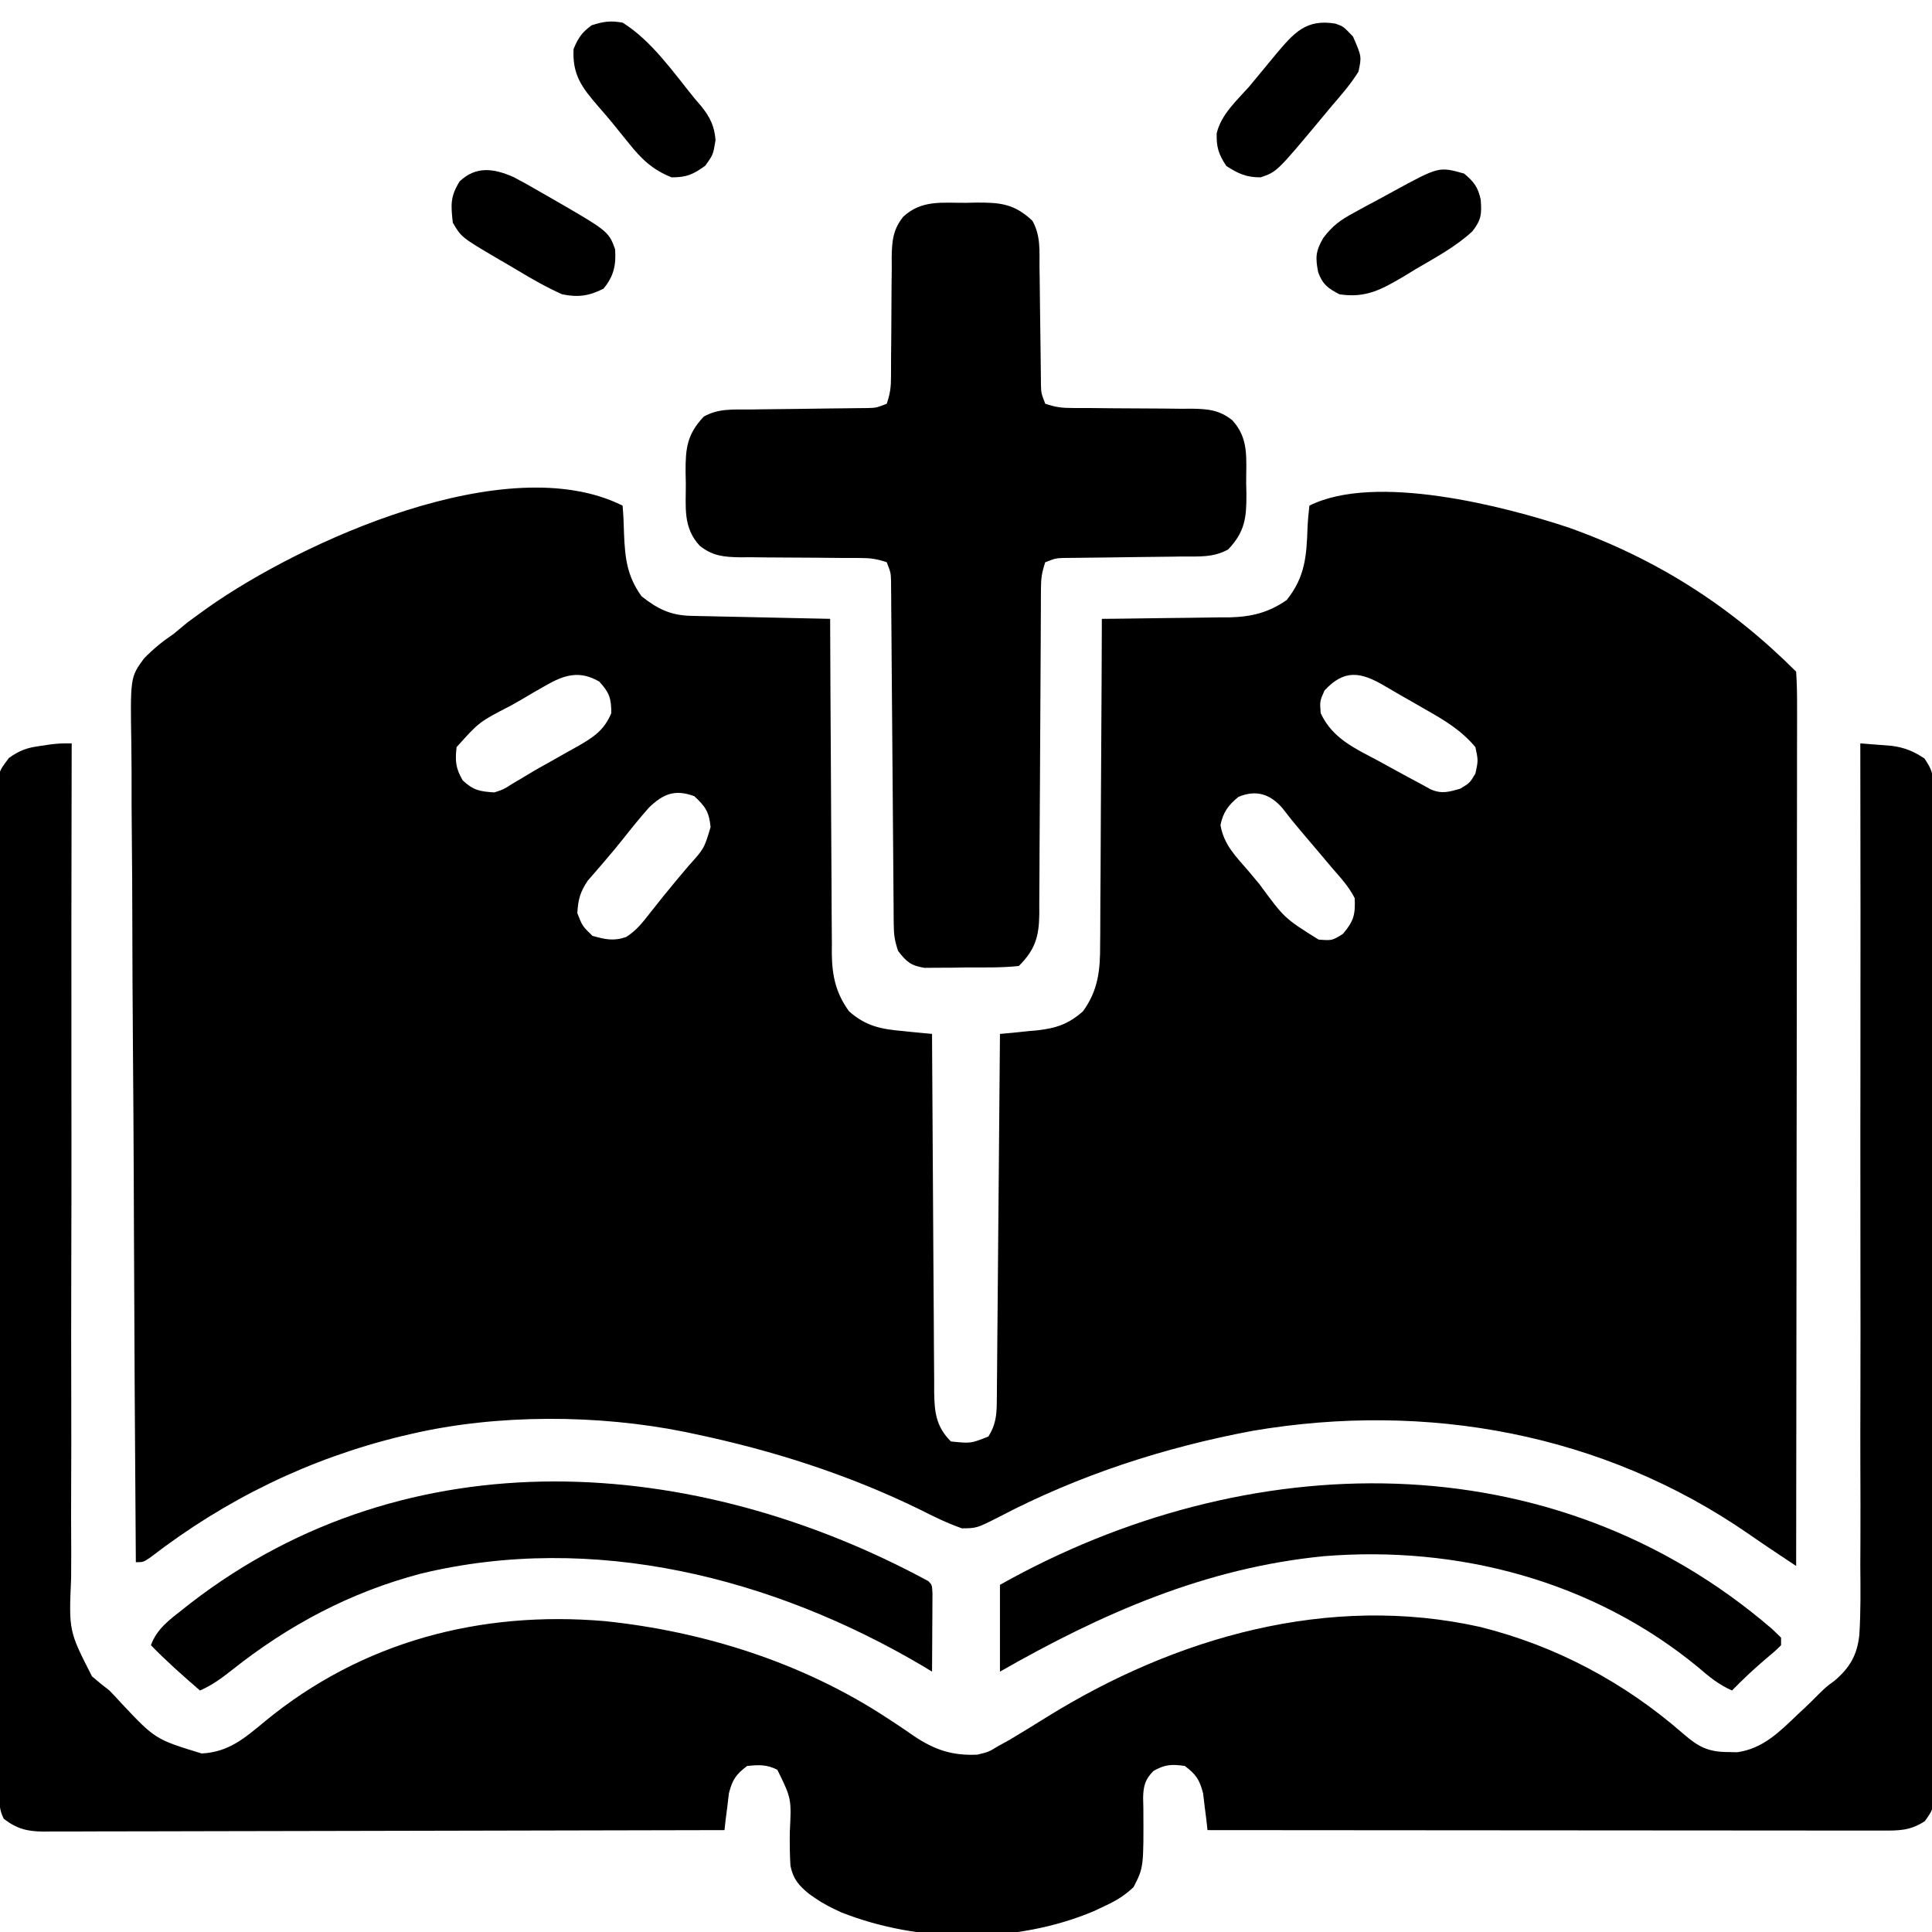
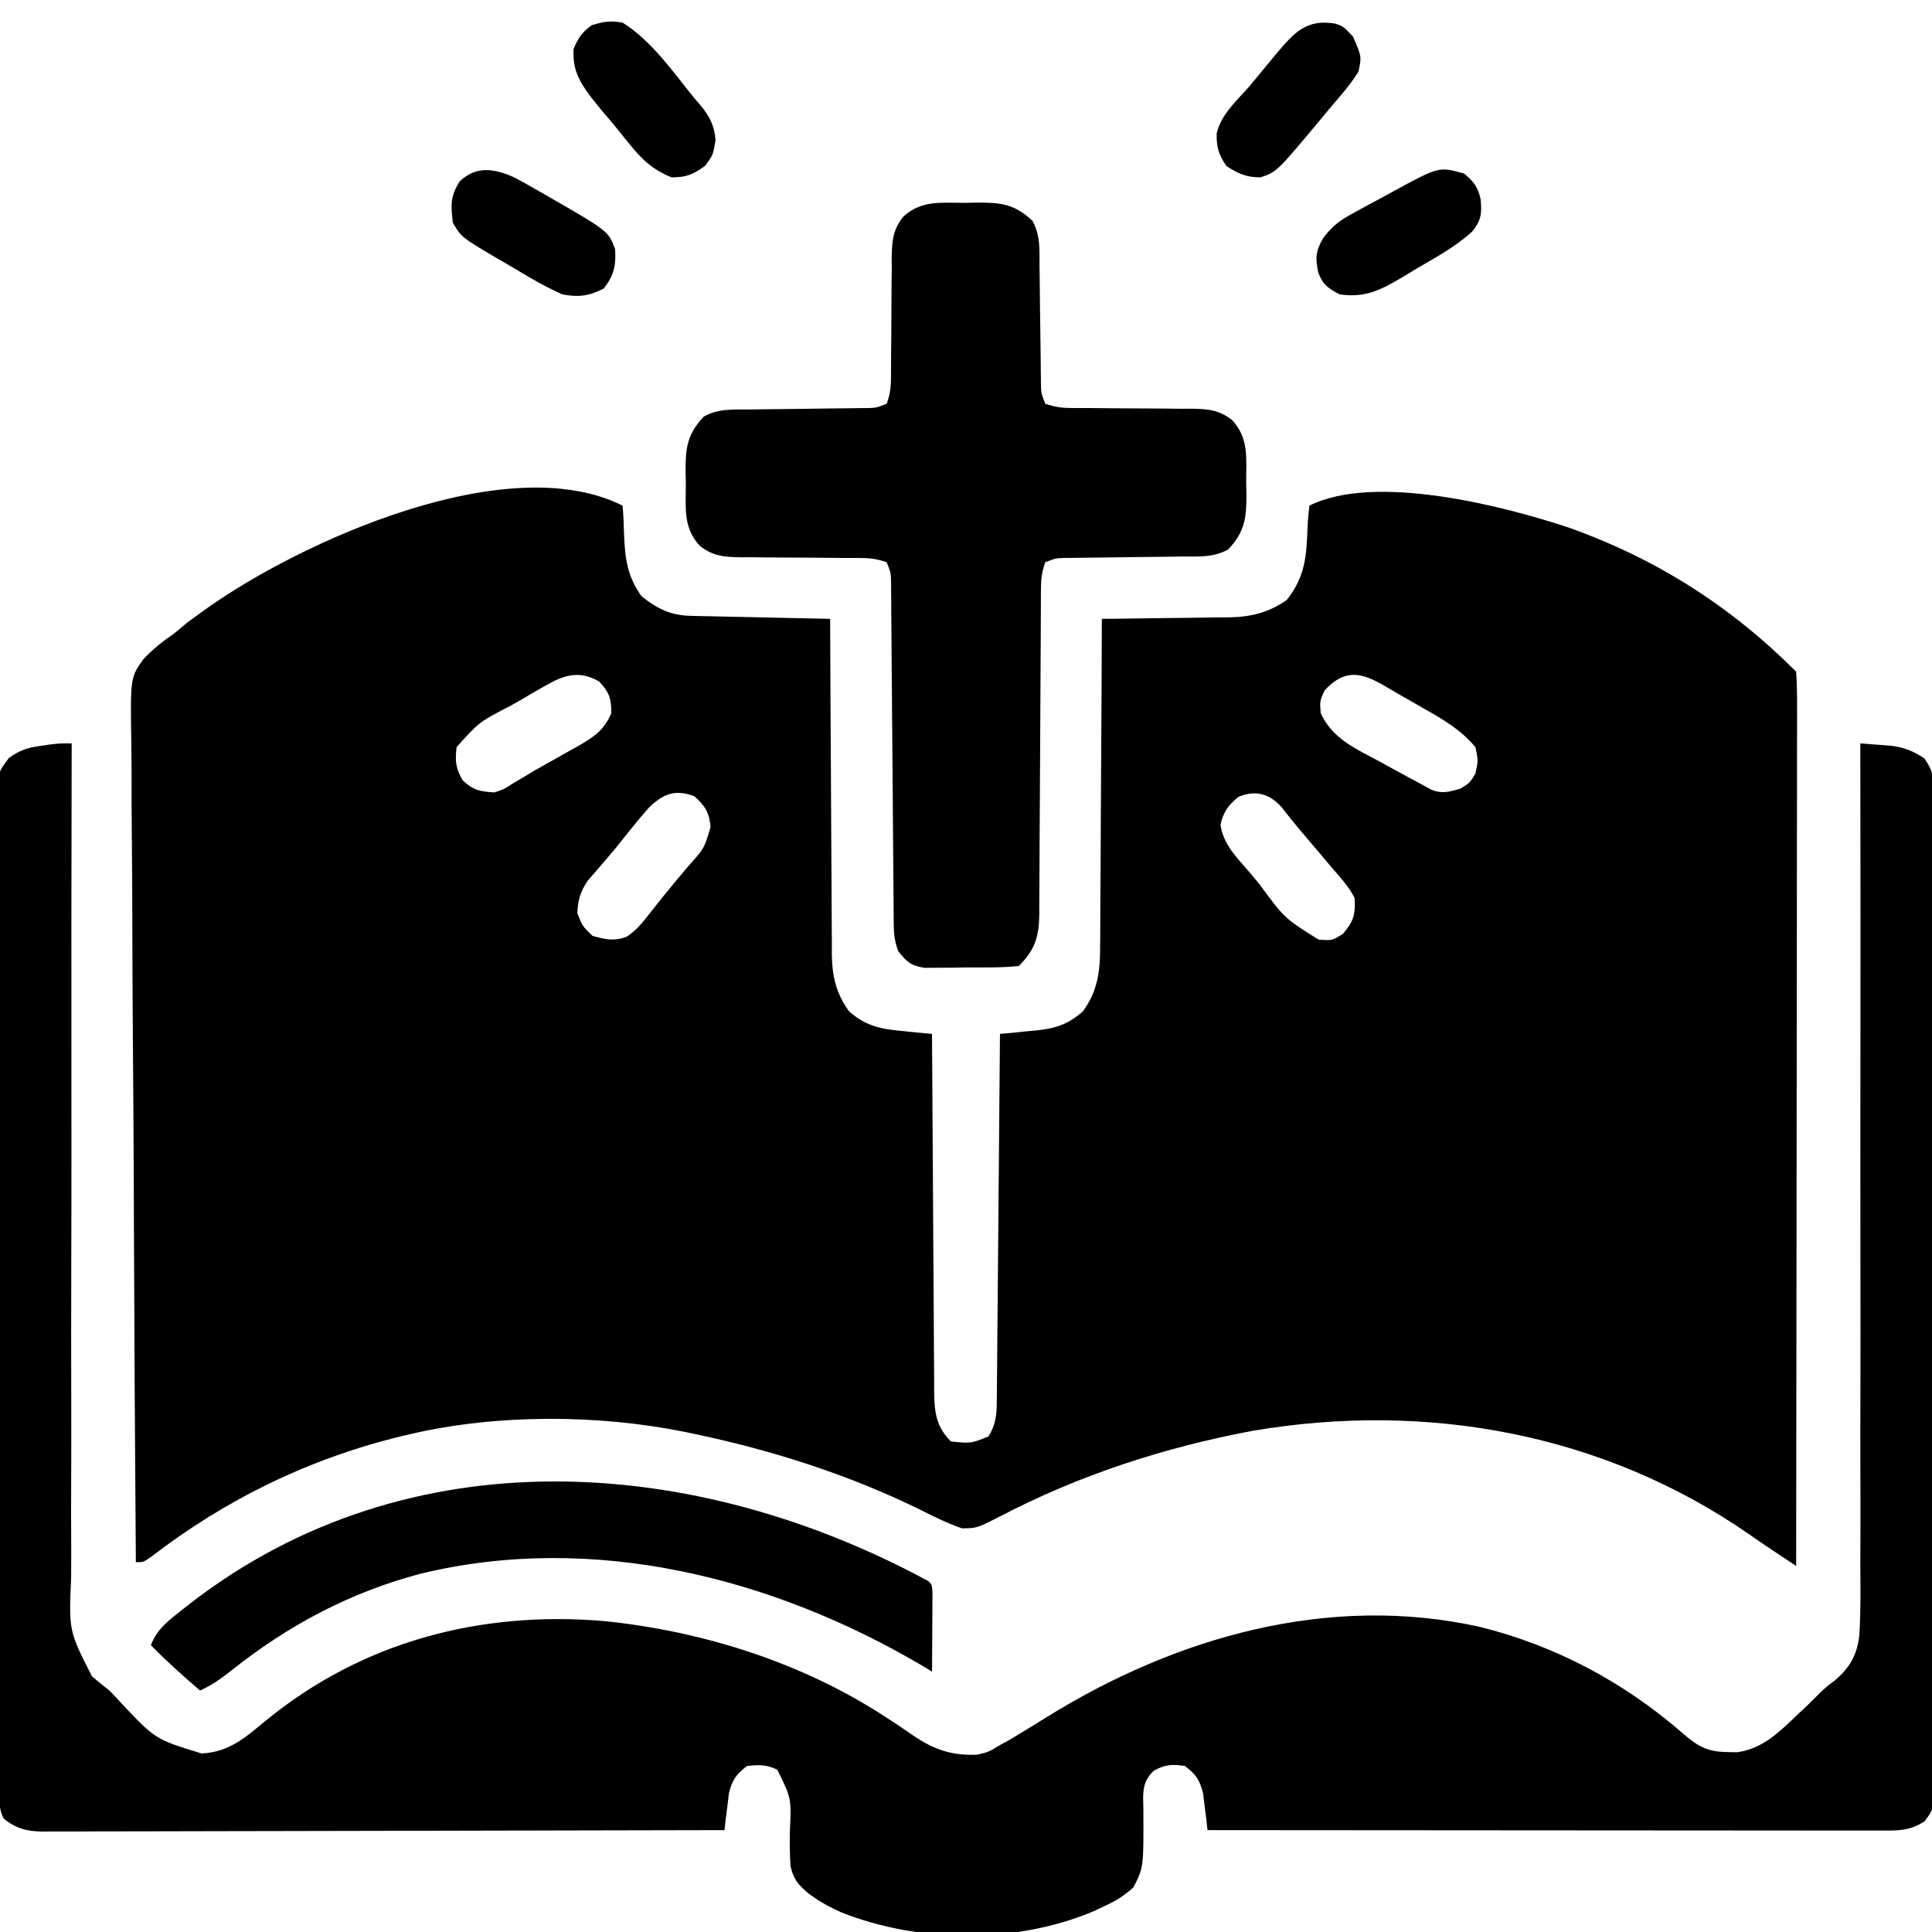
<svg xmlns="http://www.w3.org/2000/svg" version="1.1" width="512" height="512">
  <path d="M0 0 C0.209 2.54 0.319 5.019 0.375 7.562 C0.657 13.999 1.166 18.611 5 24 C9.22 27.359 12.727 29.089 18.104 29.205 C19.335 29.235 19.335 29.235 20.591 29.266 C21.913 29.291 21.913 29.291 23.262 29.316 C24.168 29.337 25.073 29.358 26.007 29.379 C28.9 29.445 31.794 29.504 34.688 29.562 C36.649 29.606 38.611 29.649 40.572 29.693 C45.381 29.8 50.191 29.902 55 30 C55.005 31.777 55.005 31.777 55.011 33.591 C55.048 44.773 55.106 55.954 55.184 67.136 C55.223 72.884 55.256 78.632 55.271 84.381 C55.286 89.931 55.321 95.481 55.368 101.032 C55.383 103.146 55.391 105.261 55.392 107.375 C55.394 110.344 55.421 113.311 55.454 116.279 C55.449 117.148 55.444 118.017 55.439 118.912 C55.537 124.698 56.551 129.259 60 134 C64.504 138 68.596 138.748 74.375 139.25 C75.111 139.327 75.847 139.405 76.605 139.484 C78.402 139.671 80.201 139.838 82 140 C82.006 141.267 82.012 142.534 82.018 143.839 C82.075 155.772 82.148 167.705 82.236 179.638 C82.28 185.773 82.32 191.909 82.346 198.044 C82.372 203.964 82.413 209.883 82.463 215.803 C82.48 218.062 82.491 220.322 82.498 222.581 C82.507 225.744 82.535 228.906 82.568 232.069 C82.566 233.005 82.565 233.941 82.563 234.905 C82.64 240.226 83.044 244.044 87 248 C92.267 248.547 92.267 248.547 96.938 246.688 C98.798 243.732 99.129 241.166 99.158 237.767 C99.168 236.905 99.178 236.042 99.188 235.154 C99.194 234.211 99.199 233.268 99.205 232.296 C99.215 231.301 99.225 230.306 99.235 229.28 C99.267 225.985 99.292 222.69 99.316 219.395 C99.337 217.112 99.358 214.829 99.379 212.547 C99.435 206.535 99.484 200.523 99.532 194.511 C99.582 188.378 99.638 182.244 99.693 176.111 C99.801 164.074 99.902 152.037 100 140 C101.085 139.902 102.171 139.804 103.289 139.703 C104.734 139.553 106.18 139.402 107.625 139.25 C108.338 139.188 109.051 139.126 109.785 139.062 C114.791 138.511 118.127 137.441 122 134 C126.058 128.423 126.585 123.002 126.546 116.279 C126.561 114.873 126.561 114.873 126.577 113.438 C126.607 110.365 126.608 107.292 126.609 104.219 C126.624 102.078 126.641 99.937 126.659 97.796 C126.703 92.18 126.723 86.565 126.738 80.949 C126.758 75.211 126.8 69.472 126.84 63.734 C126.915 52.49 126.965 41.245 127 30 C128.2 29.991 129.4 29.981 130.637 29.972 C135.117 29.932 139.597 29.866 144.078 29.792 C146.011 29.764 147.945 29.743 149.879 29.729 C152.67 29.707 155.46 29.661 158.25 29.609 C159.106 29.608 159.961 29.607 160.843 29.606 C166.614 29.467 171.215 28.352 176 25 C180.949 18.782 181.246 13.255 181.518 5.629 C181.609 3.748 181.797 1.872 182 0 C199.46 -8.73 233.686 0.162 250.668 5.793 C273.95 14.074 293.571 26.571 311 44 C311.194 47.109 311.26 50.128 311.241 53.238 C311.243 54.692 311.243 54.692 311.246 56.176 C311.249 59.445 311.238 62.714 311.227 65.983 C311.226 68.318 311.227 70.653 311.228 72.989 C311.229 79.346 311.217 85.703 311.203 92.06 C311.192 98.025 311.19 103.99 311.187 109.956 C311.183 121.773 311.17 133.591 311.151 145.408 C311.133 156.89 311.118 168.371 311.11 179.853 C311.109 180.56 311.109 181.267 311.108 181.996 C311.106 185.545 311.103 189.094 311.101 192.642 C311.08 222.095 311.045 251.547 311 281 C309.575 280.052 308.15 279.104 306.725 278.156 C305.931 277.628 305.138 277.1 304.32 276.556 C302.334 275.224 300.364 273.875 298.402 272.508 C259.821 245.826 213.073 237.369 167.073 245.163 C143.724 249.518 120.929 256.903 99.875 267.938 C93.858 270.992 93.858 270.992 89.926 271.027 C86.007 269.651 82.387 267.879 78.688 266 C59.701 256.734 39.656 250.326 19 246 C18.162 245.822 17.324 245.644 16.46 245.461 C-6.447 240.834 -33.21 240.699 -56 246 C-56.832 246.193 -57.664 246.387 -58.521 246.586 C-82.999 252.516 -105.096 263.286 -125.031 278.637 C-127 280 -127 280 -129 280 C-129.228 250.105 -129.405 220.211 -129.511 190.316 C-129.523 186.784 -129.536 183.251 -129.549 179.719 C-129.552 179.016 -129.555 178.313 -129.557 177.588 C-129.601 166.214 -129.68 154.84 -129.772 143.465 C-129.865 131.788 -129.92 120.111 -129.941 108.433 C-129.954 101.876 -129.985 95.32 -130.057 88.764 C-130.125 82.589 -130.146 76.416 -130.131 70.242 C-130.134 67.979 -130.154 65.715 -130.192 63.453 C-130.482 45.48 -130.482 45.48 -126.827 40.484 C-124.345 37.955 -121.934 35.971 -119 34 C-117.761 32.986 -116.528 31.966 -115.305 30.934 C-114.17 30.09 -113.027 29.258 -111.875 28.438 C-111.249 27.986 -110.623 27.534 -109.978 27.068 C-85.254 9.595 -30.693 -15.347 0 0 Z M-20.441 47.703 C-21.935 48.556 -21.935 48.556 -23.459 49.426 C-24.483 50.028 -25.507 50.63 -26.562 51.25 C-28.105 52.13 -28.105 52.13 -29.678 53.027 C-37.985 57.293 -37.985 57.293 -44 64 C-44.413 67.713 -44.262 69.546 -42.375 72.812 C-39.469 75.489 -37.901 75.729 -34 76 C-31.527 75.195 -31.527 75.195 -29.188 73.688 C-27.786 72.86 -27.786 72.86 -26.355 72.016 C-25.248 71.35 -24.141 70.685 -23 70 C-21.54 69.179 -20.077 68.361 -18.613 67.547 C-17.075 66.678 -15.537 65.808 -14 64.938 C-13.258 64.527 -12.515 64.116 -11.751 63.692 C-7.672 61.337 -4.894 59.512 -3 55 C-3 51.064 -3.51 49.532 -6.188 46.625 C-11.423 43.6 -15.425 44.81 -20.441 47.703 Z M186 49 C184.747 51.853 184.747 51.853 185 55 C188.148 61.793 194.12 64.328 200.5 67.75 C202.068 68.614 202.068 68.614 203.668 69.496 C206.436 71.016 209.209 72.522 212 74 C213.061 74.586 213.061 74.586 214.143 75.185 C217.052 76.462 219.007 75.873 222 75 C224.5 73.5 224.5 73.5 226 71 C226.75 67.543 226.75 67.543 226 64 C222.211 59.468 217.691 56.802 212.625 53.938 C211.531 53.306 211.531 53.306 210.414 52.662 C208.972 51.831 207.527 51.006 206.079 50.185 C204.716 49.408 203.36 48.62 202.011 47.819 C195.696 44.087 191.308 43.237 186 49 Z M7 80 C4.703 82.597 2.531 85.261 0.387 87.984 C-1.215 90.008 -2.859 91.998 -4.543 93.953 C-5.354 94.897 -6.165 95.84 -7 96.812 C-7.742 97.665 -8.485 98.517 -9.25 99.395 C-11.256 102.381 -11.806 104.424 -12 108 C-10.66 111.426 -10.66 111.426 -8 114 C-4.662 114.954 -2.359 115.482 0.961 114.305 C3.614 112.607 5.18 110.602 7.125 108.125 C7.901 107.149 8.677 106.173 9.477 105.168 C9.884 104.653 10.292 104.138 10.712 103.607 C12.927 100.844 15.218 98.145 17.5 95.438 C21.615 90.864 21.615 90.864 23.312 85.188 C22.919 81.178 21.948 79.716 19 77 C13.862 75.101 10.796 76.371 7 80 Z M163.188 77.188 C160.492 79.421 159.175 81.181 158.438 84.625 C159.32 89.92 162.56 93.004 166 97 C166.926 98.108 167.85 99.218 168.773 100.328 C175.403 109.354 175.403 109.354 184.438 115 C188.014 115.275 188.014 115.275 190.875 113.5 C193.732 110.139 194.221 108.42 194 104 C192.452 100.958 190.241 98.556 188 96 C187.094 94.928 186.191 93.853 185.289 92.777 C183.399 90.526 181.498 88.284 179.586 86.051 C177.967 84.141 176.39 82.195 174.879 80.199 C171.621 76.386 167.829 75.228 163.188 77.188 Z " fill="#000000" transform="translate(165,134)" />
  <path d="M0 0 C-0.005 1.849 -0.005 1.849 -0.01 3.736 C-0.082 33.022 -0.108 62.309 -0.077 91.595 C-0.074 95.203 -0.07 98.81 -0.067 102.417 C-0.067 103.135 -0.066 103.853 -0.065 104.593 C-0.056 116.21 -0.078 127.827 -0.113 139.444 C-0.147 151.37 -0.147 163.296 -0.116 175.222 C-0.099 181.919 -0.099 188.614 -0.137 195.31 C-0.172 201.616 -0.164 207.92 -0.124 214.226 C-0.117 216.538 -0.125 218.849 -0.15 221.16 C-0.758 235.237 -0.758 235.237 5.382 247.253 C6.884 248.547 8.42 249.803 10 251 C11.022 252.049 12.026 253.116 13.004 254.207 C22.146 263.929 22.146 263.929 34.438 267.688 C41.669 267.319 45.865 263.592 51.254 259.137 C76.964 238.001 108.404 229.77 141.375 232.625 C167.525 235.345 193.771 243.667 215.859 258.137 C216.693 258.682 217.527 259.227 218.386 259.788 C219.998 260.856 221.597 261.943 223.18 263.052 C228.651 266.717 233.358 268.318 240 268 C242.987 267.293 242.987 267.293 245.5 265.75 C246.507 265.196 247.514 264.641 248.551 264.07 C251.862 262.11 255.127 260.076 258.396 258.047 C292.504 236.885 333.149 225.198 373.274 234.161 C393.379 239.174 411.521 248.863 427.125 262.5 C431.048 265.912 433.656 267.288 438.875 267.312 C439.697 267.329 440.52 267.346 441.367 267.363 C448.202 266.42 452.6 261.944 457.375 257.375 C457.996 256.796 458.618 256.217 459.258 255.621 C460.506 254.443 461.731 253.24 462.931 252.012 C465 250 465 250 467.091 248.47 C471.215 244.986 473.138 241.669 473.739 236.335 C474.135 230.178 474.056 224.021 474 217.855 C474.008 215.48 474.019 213.104 474.033 210.728 C474.062 204.293 474.042 197.858 474.013 191.423 C473.99 185.374 474.011 179.326 474.027 173.278 C474.06 161.304 474.056 149.329 474.031 137.355 C474.006 125.727 473.998 114.1 474.012 102.472 C474.013 101.754 474.014 101.037 474.015 100.298 C474.019 96.698 474.024 93.098 474.029 89.499 C474.071 59.666 474.054 29.833 474 0 C475.76 0.131 477.519 0.271 479.277 0.414 C480.747 0.529 480.747 0.529 482.246 0.647 C485.675 1.086 488.128 2.085 491 4 C493.132 7.199 493.251 7.998 493.257 11.668 C493.264 12.633 493.27 13.598 493.277 14.592 C493.274 15.655 493.271 16.717 493.267 17.812 C493.272 18.939 493.276 20.065 493.281 21.226 C493.294 25.022 493.292 28.817 493.291 32.613 C493.295 35.326 493.303 38.039 493.311 40.752 C493.328 47.369 493.333 53.985 493.334 60.602 C493.335 65.978 493.339 71.355 493.346 76.731 C493.363 91.966 493.372 107.201 493.371 122.437 C493.371 123.669 493.371 123.669 493.371 124.927 C493.371 125.749 493.37 126.572 493.37 127.419 C493.37 140.757 493.389 154.095 493.417 167.432 C493.446 181.119 493.459 194.806 493.458 208.493 C493.457 216.18 493.463 223.867 493.484 231.555 C493.502 238.099 493.507 244.643 493.493 251.187 C493.486 254.528 493.489 257.868 493.504 261.208 C493.519 264.826 493.51 268.443 493.494 272.061 C493.505 273.121 493.515 274.182 493.526 275.274 C493.458 282.37 493.458 282.37 491.094 285.621 C487.222 288.171 484.222 288.139 479.698 288.12 C478.556 288.122 478.556 288.122 477.391 288.123 C474.827 288.124 472.263 288.119 469.699 288.114 C467.866 288.113 466.033 288.113 464.2 288.114 C459.213 288.114 454.226 288.108 449.238 288.101 C444.031 288.095 438.823 288.095 433.615 288.093 C423.748 288.09 413.882 288.082 404.015 288.072 C392.784 288.061 381.553 288.055 370.322 288.05 C347.215 288.04 324.107 288.022 301 288 C300.902 287.108 300.804 286.216 300.703 285.297 C300.479 283.541 300.479 283.541 300.25 281.75 C300.041 280.01 300.041 280.01 299.828 278.234 C298.9 274.611 297.949 273.245 295 271 C291.548 270.497 289.732 270.584 286.688 272.312 C284.496 274.504 284.02 276.254 283.938 279.325 C283.968 280.67 283.968 280.67 284 282.043 C284.088 297.89 284.088 297.89 281.391 303.121 C279.031 305.33 276.931 306.639 274 308 C272.965 308.49 271.93 308.98 270.863 309.484 C250.264 318.163 224.736 317.978 204.031 309.832 C201.496 308.68 199.286 307.591 197 306 C196.478 305.639 195.957 305.278 195.42 304.906 C192.663 302.655 191.201 300.984 190.477 297.439 C190.293 294.426 190.265 291.456 190.312 288.438 C190.748 279.623 190.748 279.623 187 272 C184.159 270.58 182.145 270.685 179 271 C176.039 273.234 175.1 274.61 174.172 278.234 C174.033 279.395 173.893 280.555 173.75 281.75 C173.6 282.92 173.451 284.091 173.297 285.297 C173.15 286.635 173.15 286.635 173 288 C148.835 288.07 124.67 288.123 100.505 288.155 C89.285 288.171 78.065 288.192 66.845 288.226 C57.067 288.256 47.289 288.276 37.511 288.282 C32.332 288.286 27.154 288.295 21.975 288.317 C17.102 288.338 12.229 288.344 7.356 288.339 C5.567 288.34 3.777 288.346 1.988 288.358 C-0.454 288.373 -2.895 288.369 -5.337 288.361 C-6.047 288.37 -6.756 288.378 -7.486 288.387 C-11.819 288.348 -14.551 287.653 -18 285 C-19.197 282.607 -19.13 281.13 -19.137 278.457 C-19.142 277.495 -19.147 276.533 -19.152 275.541 C-19.153 274.477 -19.153 273.412 -19.154 272.315 C-19.158 271.19 -19.163 270.065 -19.167 268.905 C-19.181 265.109 -19.187 261.313 -19.193 257.516 C-19.2 254.805 -19.209 252.094 -19.218 249.382 C-19.242 241.227 -19.257 233.072 -19.27 224.917 C-19.273 222.615 -19.277 220.312 -19.281 218.01 C-19.307 203.719 -19.329 189.428 -19.341 175.137 C-19.344 171.826 -19.347 168.515 -19.35 165.204 C-19.351 164.381 -19.352 163.558 -19.352 162.71 C-19.365 149.373 -19.398 136.036 -19.44 122.699 C-19.482 109.014 -19.506 95.328 -19.511 81.642 C-19.515 73.955 -19.526 66.268 -19.559 58.582 C-19.587 52.036 -19.598 45.491 -19.587 38.946 C-19.582 35.605 -19.587 32.265 -19.609 28.925 C-19.632 25.305 -19.624 21.686 -19.608 18.066 C-19.629 16.479 -19.629 16.479 -19.65 14.86 C-19.573 7.759 -19.573 7.759 -16.636 3.866 C-13.761 1.83 -11.846 1.161 -8.375 0.688 C-6.963 0.477 -6.963 0.477 -5.523 0.262 C-3 0 -3 0 0 0 Z " fill="#000000" transform="translate(19,197)" />
  <path d="M0 0 C1.491 -0.031 1.491 -0.031 3.012 -0.062 C9.322 -0.096 13.005 0.31 17.72 4.753 C19.918 8.66 19.586 12.53 19.602 16.941 C19.617 17.883 19.633 18.825 19.649 19.795 C19.696 22.801 19.724 25.806 19.75 28.812 C19.787 31.822 19.827 34.831 19.873 37.841 C19.9 39.713 19.921 41.585 19.936 43.457 C19.946 44.304 19.957 45.152 19.967 46.026 C19.974 46.771 19.98 47.516 19.987 48.284 C20.058 50.464 20.058 50.464 21.125 53.25 C23.874 54.166 25.488 54.374 28.318 54.376 C29.58 54.382 29.58 54.382 30.867 54.388 C32.226 54.389 32.226 54.389 33.613 54.391 C35.536 54.409 37.458 54.429 39.381 54.449 C42.409 54.478 45.437 54.5 48.466 54.5 C51.39 54.504 54.314 54.538 57.238 54.578 C58.589 54.568 58.589 54.568 59.966 54.557 C64.272 54.64 67.235 54.876 70.68 57.604 C75.194 62.489 74.343 67.82 74.375 74.125 C74.406 75.616 74.406 75.616 74.438 77.137 C74.471 83.447 74.065 87.13 69.622 91.845 C65.715 94.043 61.845 93.711 57.434 93.727 C56.492 93.742 55.55 93.758 54.58 93.774 C51.574 93.821 48.569 93.849 45.562 93.875 C42.553 93.912 39.544 93.952 36.534 93.998 C34.662 94.025 32.79 94.046 30.918 94.061 C30.071 94.071 29.223 94.082 28.349 94.092 C27.232 94.102 27.232 94.102 26.091 94.112 C23.911 94.183 23.911 94.183 21.125 95.25 C20.227 97.945 19.997 99.496 19.987 102.26 C19.982 103.073 19.976 103.886 19.97 104.723 C19.969 105.612 19.968 106.5 19.967 107.416 C19.962 108.354 19.957 109.293 19.952 110.259 C19.941 112.299 19.933 114.339 19.926 116.378 C19.914 119.606 19.895 122.834 19.873 126.061 C19.811 135.239 19.757 144.417 19.724 153.595 C19.703 159.207 19.667 164.819 19.623 170.431 C19.609 172.57 19.6 174.71 19.597 176.849 C19.592 179.842 19.569 182.833 19.542 185.826 C19.546 187.152 19.546 187.152 19.551 188.505 C19.47 194.47 18.454 197.921 14.125 202.25 C9.518 202.74 4.88 202.62 0.25 202.625 C-1.043 202.649 -2.336 202.674 -3.668 202.699 C-4.909 202.703 -6.151 202.707 -7.43 202.711 C-8.569 202.719 -9.708 202.727 -10.882 202.736 C-14.521 202.145 -15.655 201.138 -17.875 198.25 C-18.772 195.559 -19.006 193.989 -19.026 191.227 C-19.035 190.411 -19.043 189.595 -19.052 188.754 C-19.058 187.417 -19.058 187.417 -19.064 186.053 C-19.073 185.111 -19.081 184.169 -19.09 183.199 C-19.107 181.153 -19.122 179.107 -19.135 177.061 C-19.156 173.825 -19.183 170.589 -19.212 167.354 C-19.282 159.318 -19.341 151.282 -19.401 143.247 C-19.452 136.458 -19.507 129.668 -19.567 122.879 C-19.593 119.687 -19.614 116.495 -19.635 113.302 C-19.651 111.351 -19.668 109.399 -19.686 107.447 C-19.692 106.11 -19.692 106.11 -19.698 104.746 C-19.707 103.93 -19.715 103.114 -19.724 102.273 C-19.731 101.21 -19.731 101.21 -19.739 100.126 C-19.814 98.022 -19.814 98.022 -20.875 95.25 C-23.624 94.334 -25.238 94.126 -28.068 94.124 C-29.33 94.118 -29.33 94.118 -30.617 94.112 C-31.523 94.111 -32.43 94.11 -33.363 94.109 C-35.286 94.091 -37.208 94.071 -39.131 94.051 C-42.159 94.022 -45.187 94 -48.216 94 C-51.14 93.996 -54.064 93.962 -56.988 93.922 C-57.888 93.929 -58.789 93.936 -59.716 93.943 C-64.022 93.86 -66.985 93.624 -70.43 90.896 C-74.944 86.011 -74.093 80.68 -74.125 74.375 C-74.146 73.381 -74.166 72.387 -74.188 71.363 C-74.221 65.053 -73.815 61.37 -69.372 56.655 C-65.465 54.457 -61.595 54.789 -57.184 54.773 C-56.242 54.758 -55.3 54.742 -54.33 54.726 C-51.324 54.679 -48.319 54.651 -45.312 54.625 C-42.303 54.588 -39.294 54.548 -36.284 54.502 C-34.412 54.475 -32.54 54.454 -30.668 54.439 C-29.821 54.429 -28.973 54.418 -28.099 54.408 C-27.354 54.401 -26.609 54.395 -25.841 54.388 C-23.661 54.317 -23.661 54.317 -20.875 53.25 C-19.959 50.501 -19.751 48.887 -19.749 46.057 C-19.745 45.216 -19.741 44.375 -19.737 43.508 C-19.736 42.602 -19.735 41.695 -19.734 40.762 C-19.716 38.839 -19.696 36.917 -19.676 34.994 C-19.647 31.966 -19.625 28.938 -19.625 25.909 C-19.621 22.985 -19.587 20.061 -19.547 17.137 C-19.554 16.237 -19.561 15.336 -19.568 14.409 C-19.485 10.103 -19.249 7.14 -16.521 3.695 C-11.636 -0.819 -6.305 0.032 0 0 Z " fill="#000000" transform="translate(255.875,53.75)" />
  <path d="M0 0 C1 1 1 1 1.114 3.225 C1.108 4.183 1.103 5.142 1.098 6.129 C1.094 7.163 1.091 8.198 1.088 9.264 C1.08 10.352 1.071 11.441 1.062 12.562 C1.058 13.655 1.053 14.747 1.049 15.873 C1.037 18.582 1.021 21.291 1 24 C0.221 23.527 -0.557 23.054 -1.359 22.566 C-41.159 -0.956 -88.796 -13.002 -134.473 -1.969 C-153.115 2.944 -169.551 11.666 -184.587 23.625 C-187.28 25.756 -189.844 27.623 -193 29 C-197.487 25.136 -201.877 21.252 -206 17 C-204.429 12.628 -201.028 10.217 -197.5 7.438 C-196.836 6.914 -196.171 6.39 -195.487 5.85 C-137.603 -38.822 -61.944 -33.522 0 0 Z " fill="#000000" transform="translate(246,419)" />
-   <path d="M0 0 C0.764 0.743 1.529 1.485 2.316 2.25 C2.316 2.91 2.316 3.57 2.316 4.25 C0.742 5.801 0.742 5.801 -1.371 7.562 C-4.637 10.335 -7.703 13.176 -10.684 16.25 C-14.182 14.715 -16.738 12.614 -19.621 10.125 C-47.403 -12.788 -83.298 -22.249 -118.882 -19.339 C-150.206 -16.265 -177.678 -4.182 -204.684 11.25 C-204.684 3.66 -204.684 -3.93 -204.684 -11.75 C-139.388 -48.479 -58.468 -50.407 0 0 Z " fill="#000000" transform="translate(469.684,431.75)" />
  <path d="M0 0 C2.094 0.738 2.094 0.738 4.656 3.426 C6.958 8.73 6.958 8.73 6.094 12.738 C4.075 16.005 1.595 18.833 -0.906 21.738 C-1.821 22.835 -2.733 23.932 -3.645 25.031 C-15.509 39.263 -15.509 39.263 -19.844 40.738 C-23.653 40.738 -25.711 39.771 -28.906 37.738 C-30.961 34.655 -31.579 32.722 -31.465 29.027 C-30.246 24.033 -26.245 20.48 -22.906 16.738 C-21.967 15.613 -21.032 14.484 -20.102 13.352 C-19.141 12.189 -18.18 11.026 -17.219 9.863 C-16.768 9.316 -16.317 8.768 -15.852 8.204 C-10.934 2.362 -7.792 -1.286 0 0 Z " fill="#000000" transform="translate(353.906,6.262)" />
-   <path d="M0 0 C7.66 4.781 13.378 13.069 19 20 C19.598 20.697 20.196 21.395 20.812 22.113 C23.158 25.011 24.345 27.448 24.625 31.125 C24 35 24 35 21.875 37.938 C18.648 40.253 16.962 41 13 41 C7.941 39.014 4.946 36.107 1.625 31.938 C1.155 31.36 0.686 30.783 0.202 30.189 C-0.75 29.018 -1.698 27.843 -2.643 26.666 C-3.878 25.15 -5.163 23.674 -6.453 22.203 C-10.815 17.151 -13.346 13.812 -13 7 C-11.776 4.038 -10.769 2.557 -8.188 0.688 C-5.046 -0.3 -3.304 -0.572 0 0 Z " fill="#000000" transform="translate(165,6)" />
+   <path d="M0 0 C7.66 4.781 13.378 13.069 19 20 C19.598 20.697 20.196 21.395 20.812 22.113 C23.158 25.011 24.345 27.448 24.625 31.125 C24 35 24 35 21.875 37.938 C18.648 40.253 16.962 41 13 41 C7.941 39.014 4.946 36.107 1.625 31.938 C1.155 31.36 0.686 30.783 0.202 30.189 C-0.75 29.018 -1.698 27.843 -2.643 26.666 C-10.815 17.151 -13.346 13.812 -13 7 C-11.776 4.038 -10.769 2.557 -8.188 0.688 C-5.046 -0.3 -3.304 -0.572 0 0 Z " fill="#000000" transform="translate(165,6)" />
  <path d="M0 0 C2.589 2.136 3.711 3.636 4.41 6.934 C4.685 10.657 4.588 12.25 2.203 15.293 C-2.222 19.402 -7.634 22.274 -12.812 25.312 C-13.868 25.958 -14.923 26.603 -16.01 27.268 C-21.95 30.765 -26.067 33.037 -33 32 C-35.997 30.47 -37.504 29.372 -38.664 26.164 C-39.426 22.265 -39.38 20.666 -37.34 17.089 C-34.829 13.775 -32.84 12.351 -29.211 10.387 C-27.552 9.475 -27.552 9.475 -25.859 8.545 C-24.71 7.932 -23.56 7.319 -22.375 6.688 C-21.217 6.055 -20.06 5.423 -18.867 4.771 C-6.659 -1.882 -6.659 -1.882 0 0 Z " fill="#000000" transform="translate(388,46)" />
  <path d="M0 0 C2.292 1.197 4.532 2.459 6.767 3.76 C7.559 4.213 8.351 4.665 9.167 5.132 C25.12 14.32 25.12 14.32 26.892 19.073 C27.214 23.308 26.538 26.289 23.829 29.573 C19.978 31.539 17.074 31.912 12.892 31.073 C8.871 29.289 5.111 27.151 1.344 24.884 C-0.424 23.821 -2.206 22.787 -3.993 21.756 C-13.859 15.946 -13.859 15.946 -16.108 12.073 C-16.636 7.323 -16.81 5.211 -14.296 1.135 C-9.94 -2.971 -5.282 -2.323 0 0 Z " fill="#000000" transform="translate(136.108,46.927)" />
</svg>